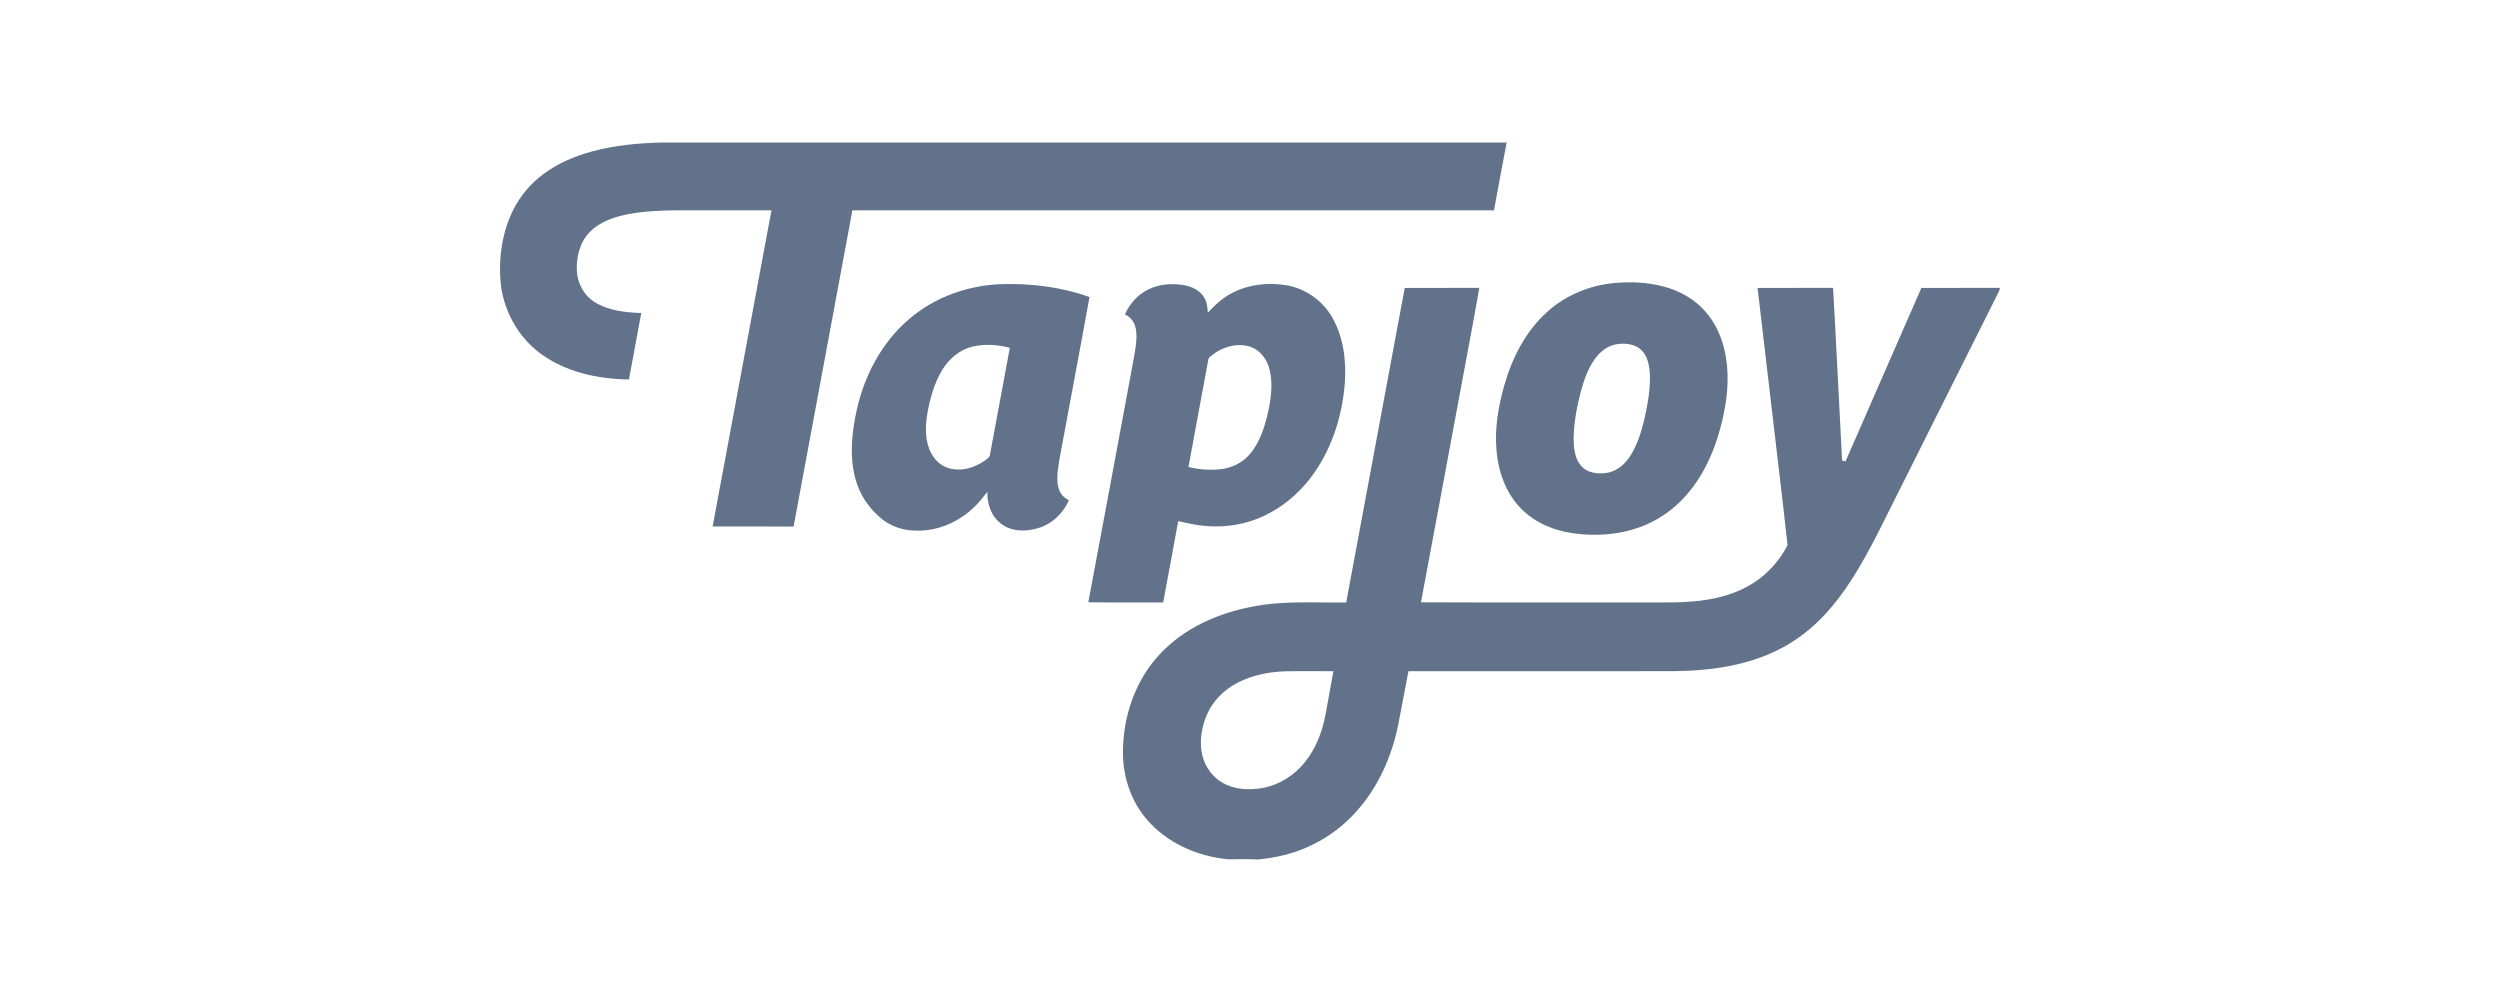
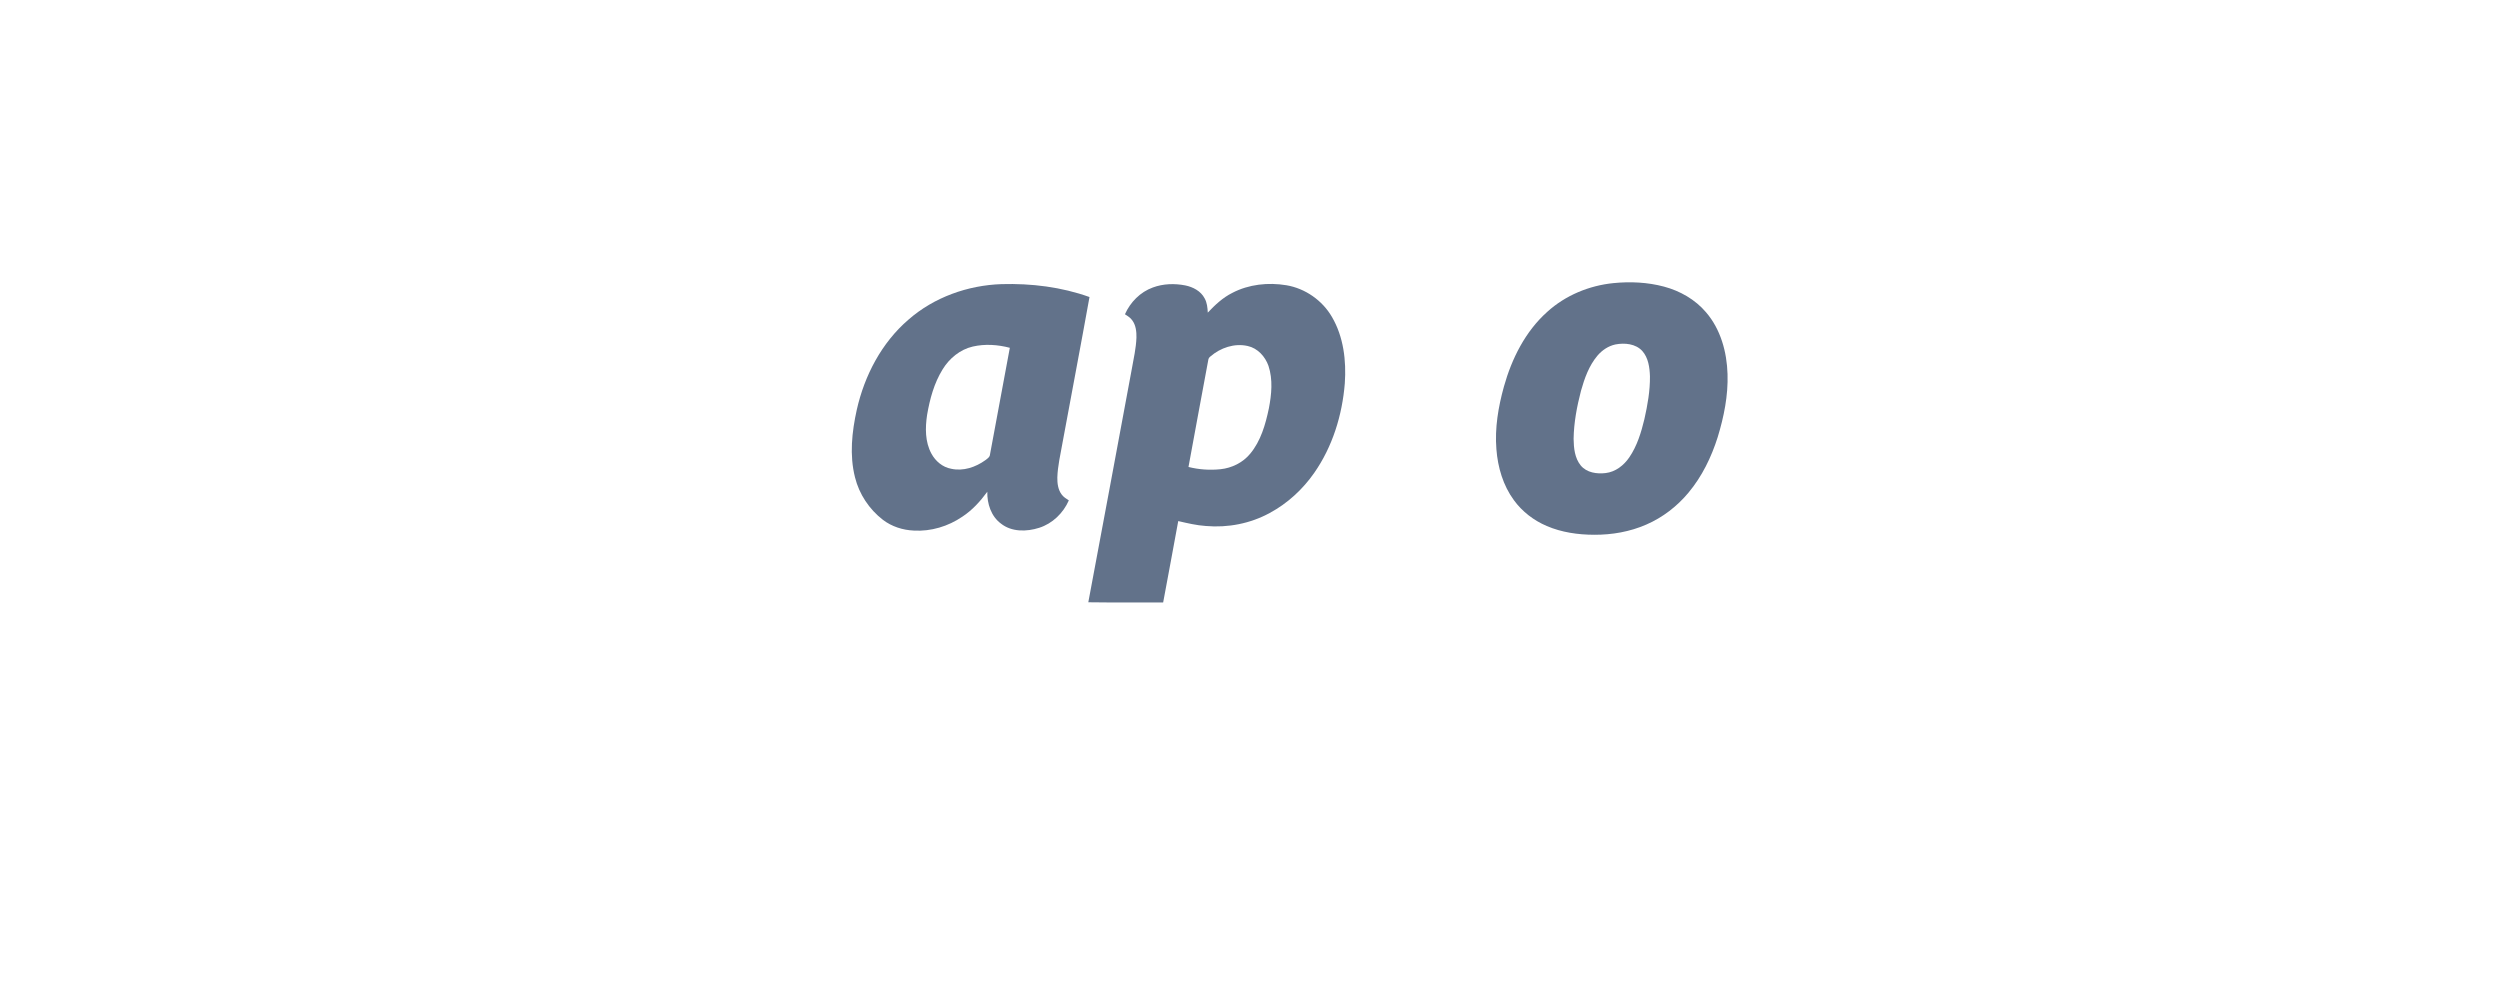
<svg xmlns="http://www.w3.org/2000/svg" width="1000" height="400" viewBox="0 0 1000 400" fill="none">
-   <path d="M264.654 57H602.66C600.912 66.026 599.284 75.082 597.594 84.12C512.048 84.133 426.502 84.12 340.956 84.124C333.124 126.284 325.266 168.439 317.442 210.603C306.646 210.624 295.851 210.636 285.055 210.594C292.905 168.439 300.758 126.284 308.591 84.124C296.139 84.124 283.691 84.124 271.238 84.124C264.695 84.174 258.114 84.4 251.663 85.589C246.004 86.662 240.154 88.523 235.998 92.708C231.858 96.868 230.377 103.036 230.773 108.753C231.107 113.585 233.715 118.259 237.859 120.834C243.405 124.285 250.123 124.978 256.508 125.211C254.864 134.066 253.199 142.917 251.58 151.776C239.148 151.647 226.254 148.851 216.097 141.352C206.87 134.5 201.016 123.5 200.164 112.066C199.459 102.51 200.999 92.654 205.251 84.02C208.097 78.32 212.329 73.341 217.449 69.556C223.278 65.225 230.089 62.379 237.074 60.505C246.059 58.097 255.377 57.238 264.654 57Z" fill="#62728A" />
  <path d="M645.382 113.244C652.126 112.572 659.028 112.893 665.596 114.646C672.019 116.361 678.078 119.803 682.405 124.907C688.268 131.705 690.755 140.802 691.014 149.636C691.294 158.199 689.57 166.703 687.079 174.857C684.554 182.853 680.819 190.564 675.424 197.028C670.875 202.507 665.087 206.981 658.544 209.819C651.984 212.702 644.782 213.946 637.642 213.908C631.194 213.887 624.655 212.957 618.701 210.399C613.518 208.191 608.882 204.648 605.564 200.075C601.232 194.191 599.117 186.93 598.562 179.711C597.873 171.244 599.313 162.764 601.57 154.627C604.704 143.422 610.163 132.518 618.951 124.69C626.212 118.122 635.676 114.216 645.382 113.244ZM646.163 137.781C643.342 138.381 640.846 140.072 638.99 142.246C635.593 146.264 633.794 151.339 632.392 156.334C630.765 162.597 629.546 169.019 629.442 175.508C629.5 179.206 629.876 183.249 632.317 186.216C634.696 189.083 638.773 189.655 642.274 189.221C646.2 188.762 649.539 186.145 651.713 182.953C654.834 178.379 656.474 172.996 657.755 167.663C659.024 162.03 660.05 156.288 659.98 150.496C659.859 146.969 659.345 143.126 656.912 140.385C654.238 137.472 649.843 137.071 646.163 137.781Z" fill="#62728A" />
  <path d="M363.394 127.849C373.622 118.902 387.105 114.099 400.621 113.652C412.519 113.314 424.562 114.779 435.8 118.814C432.286 138.356 428.551 157.861 424.954 177.386C424.161 181.897 423.08 186.387 422.934 190.986C422.901 193.331 423.201 195.843 424.649 197.779C425.384 198.81 426.485 199.478 427.533 200.154C425.305 205.237 420.986 209.439 415.657 211.125C410.67 212.723 404.686 212.835 400.396 209.447C396.444 206.534 394.813 201.456 394.921 196.703C392.129 200.509 388.916 204.068 384.939 206.672C379.285 210.536 372.383 212.639 365.518 212.226C361.095 212.043 356.693 210.624 353.162 207.928C347.687 203.709 343.656 197.642 341.999 190.923C339.754 182.056 340.756 172.742 342.709 163.92C345.789 150.212 352.649 137.084 363.394 127.849ZM389.117 138.619C384.021 139.796 379.736 143.347 377.04 147.758C373.631 153.258 371.928 159.626 370.839 165.952C370.063 171.118 369.996 176.748 372.571 181.459C374.198 184.468 377.057 186.9 380.483 187.506C385.273 188.578 390.26 186.88 394.141 184.075C394.904 183.454 395.939 182.878 396.002 181.776C398.639 167.555 401.281 153.337 403.931 139.12C399.127 137.851 393.982 137.501 389.117 138.619Z" fill="#62728A" />
  <path d="M461.126 114.999C465.249 113.464 469.814 113.326 474.108 114.165C477.208 114.795 480.338 116.427 481.845 119.331C482.834 121.067 483.009 123.091 483.113 125.048C485.992 121.985 489.114 119.055 492.911 117.161C499.513 113.702 507.291 112.892 514.586 114.102C522.126 115.387 528.941 120.161 532.776 126.775C537.441 134.738 538.559 144.289 537.921 153.361C536.903 166.035 533.014 178.666 525.694 189.145C521.083 195.755 514.995 201.371 507.884 205.19C500.147 209.425 491.142 211.165 482.374 210.398C478.619 210.151 474.951 209.275 471.295 208.432C469.326 219.286 467.272 230.127 465.265 240.973C455.288 240.931 445.302 241.061 435.324 240.91C441.204 209.805 446.917 178.671 452.73 147.553C453.468 143.405 454.424 139.269 454.578 135.042C454.628 132.672 454.357 130.126 452.922 128.157C452.179 127.084 451.052 126.392 449.976 125.711C452.116 120.875 456.11 116.81 461.126 114.999ZM484.127 142.616C483.618 142.987 483.33 143.551 483.276 144.173C480.676 158.382 477.951 172.57 475.393 186.783C479.558 187.834 483.918 188.131 488.192 187.688C492.74 187.213 497.134 185.055 500.064 181.504C504.341 176.38 506.198 169.765 507.55 163.352C508.622 157.776 509.211 151.843 507.396 146.355C506.085 142.62 503.056 139.265 499.083 138.401C493.788 137.191 488.15 139.111 484.127 142.616Z" fill="#62728A" />
-   <path d="M561.894 115.164C571.839 115.143 581.787 115.193 591.735 115.139C588.99 130.817 585.935 146.448 583.072 162.11C578.161 188.378 573.349 214.668 568.379 240.924C597.991 241.045 627.606 240.941 657.222 240.979C666.114 240.92 675.095 241.308 683.891 239.706C691.06 238.437 698.121 235.854 703.934 231.385C708.558 227.842 712.359 223.227 715.009 218.044C712.956 198.969 710.573 179.911 708.387 160.845C706.601 145.626 704.831 130.403 703.028 115.189C713.094 115.114 723.159 115.205 733.224 115.139C734.468 136.65 735.457 158.179 736.604 179.694C736.721 181.222 736.646 182.774 736.913 184.289C737.243 184.335 737.906 184.435 738.236 184.481C748.309 161.371 758.471 138.294 768.54 115.185C779.027 115.118 789.513 115.201 800 115.139C799.833 116.082 799.412 116.946 798.965 117.78C783.029 149.566 767.138 181.372 751.193 213.153C744.954 225.305 738.177 237.448 728.555 247.284C724.085 251.82 719.003 255.768 713.407 258.822C705.57 263.137 696.865 265.695 688.047 267.051C679.939 268.328 671.715 268.558 663.523 268.466C630.143 268.474 596.764 268.453 563.388 268.479C562.032 275.618 560.651 282.754 559.282 289.894C556.762 302.505 551.337 314.698 542.753 324.359C535.137 333.018 524.851 339.277 513.651 342.027C510.237 342.887 506.749 343.442 503.247 343.776C499.221 343.617 495.181 343.671 491.15 343.725C478.831 342.494 466.559 337.128 458.501 327.513C452.391 320.328 449.295 310.888 449.178 301.512C449.049 286.902 454.061 271.959 464.264 261.309C473.957 251.073 487.436 245.177 501.128 242.631C513.429 240.173 526.024 241.175 538.48 240.987C546.308 199.049 554.091 157.106 561.894 115.164ZM495.185 273.01C489.727 275.765 485.128 280.321 482.716 285.976C480.572 291.05 479.645 296.809 480.955 302.221C482.045 306.786 485.032 310.88 489.151 313.167C493.921 315.888 499.696 316.151 504.996 315.187C511.673 313.981 517.757 310.154 521.959 304.863C526.441 299.317 529.011 292.452 530.272 285.492C531.294 279.816 532.362 274.154 533.364 268.474C526.816 268.495 520.269 268.395 513.722 268.529C507.341 268.808 500.902 270.077 495.185 273.01Z" fill="#62728A" />
</svg>